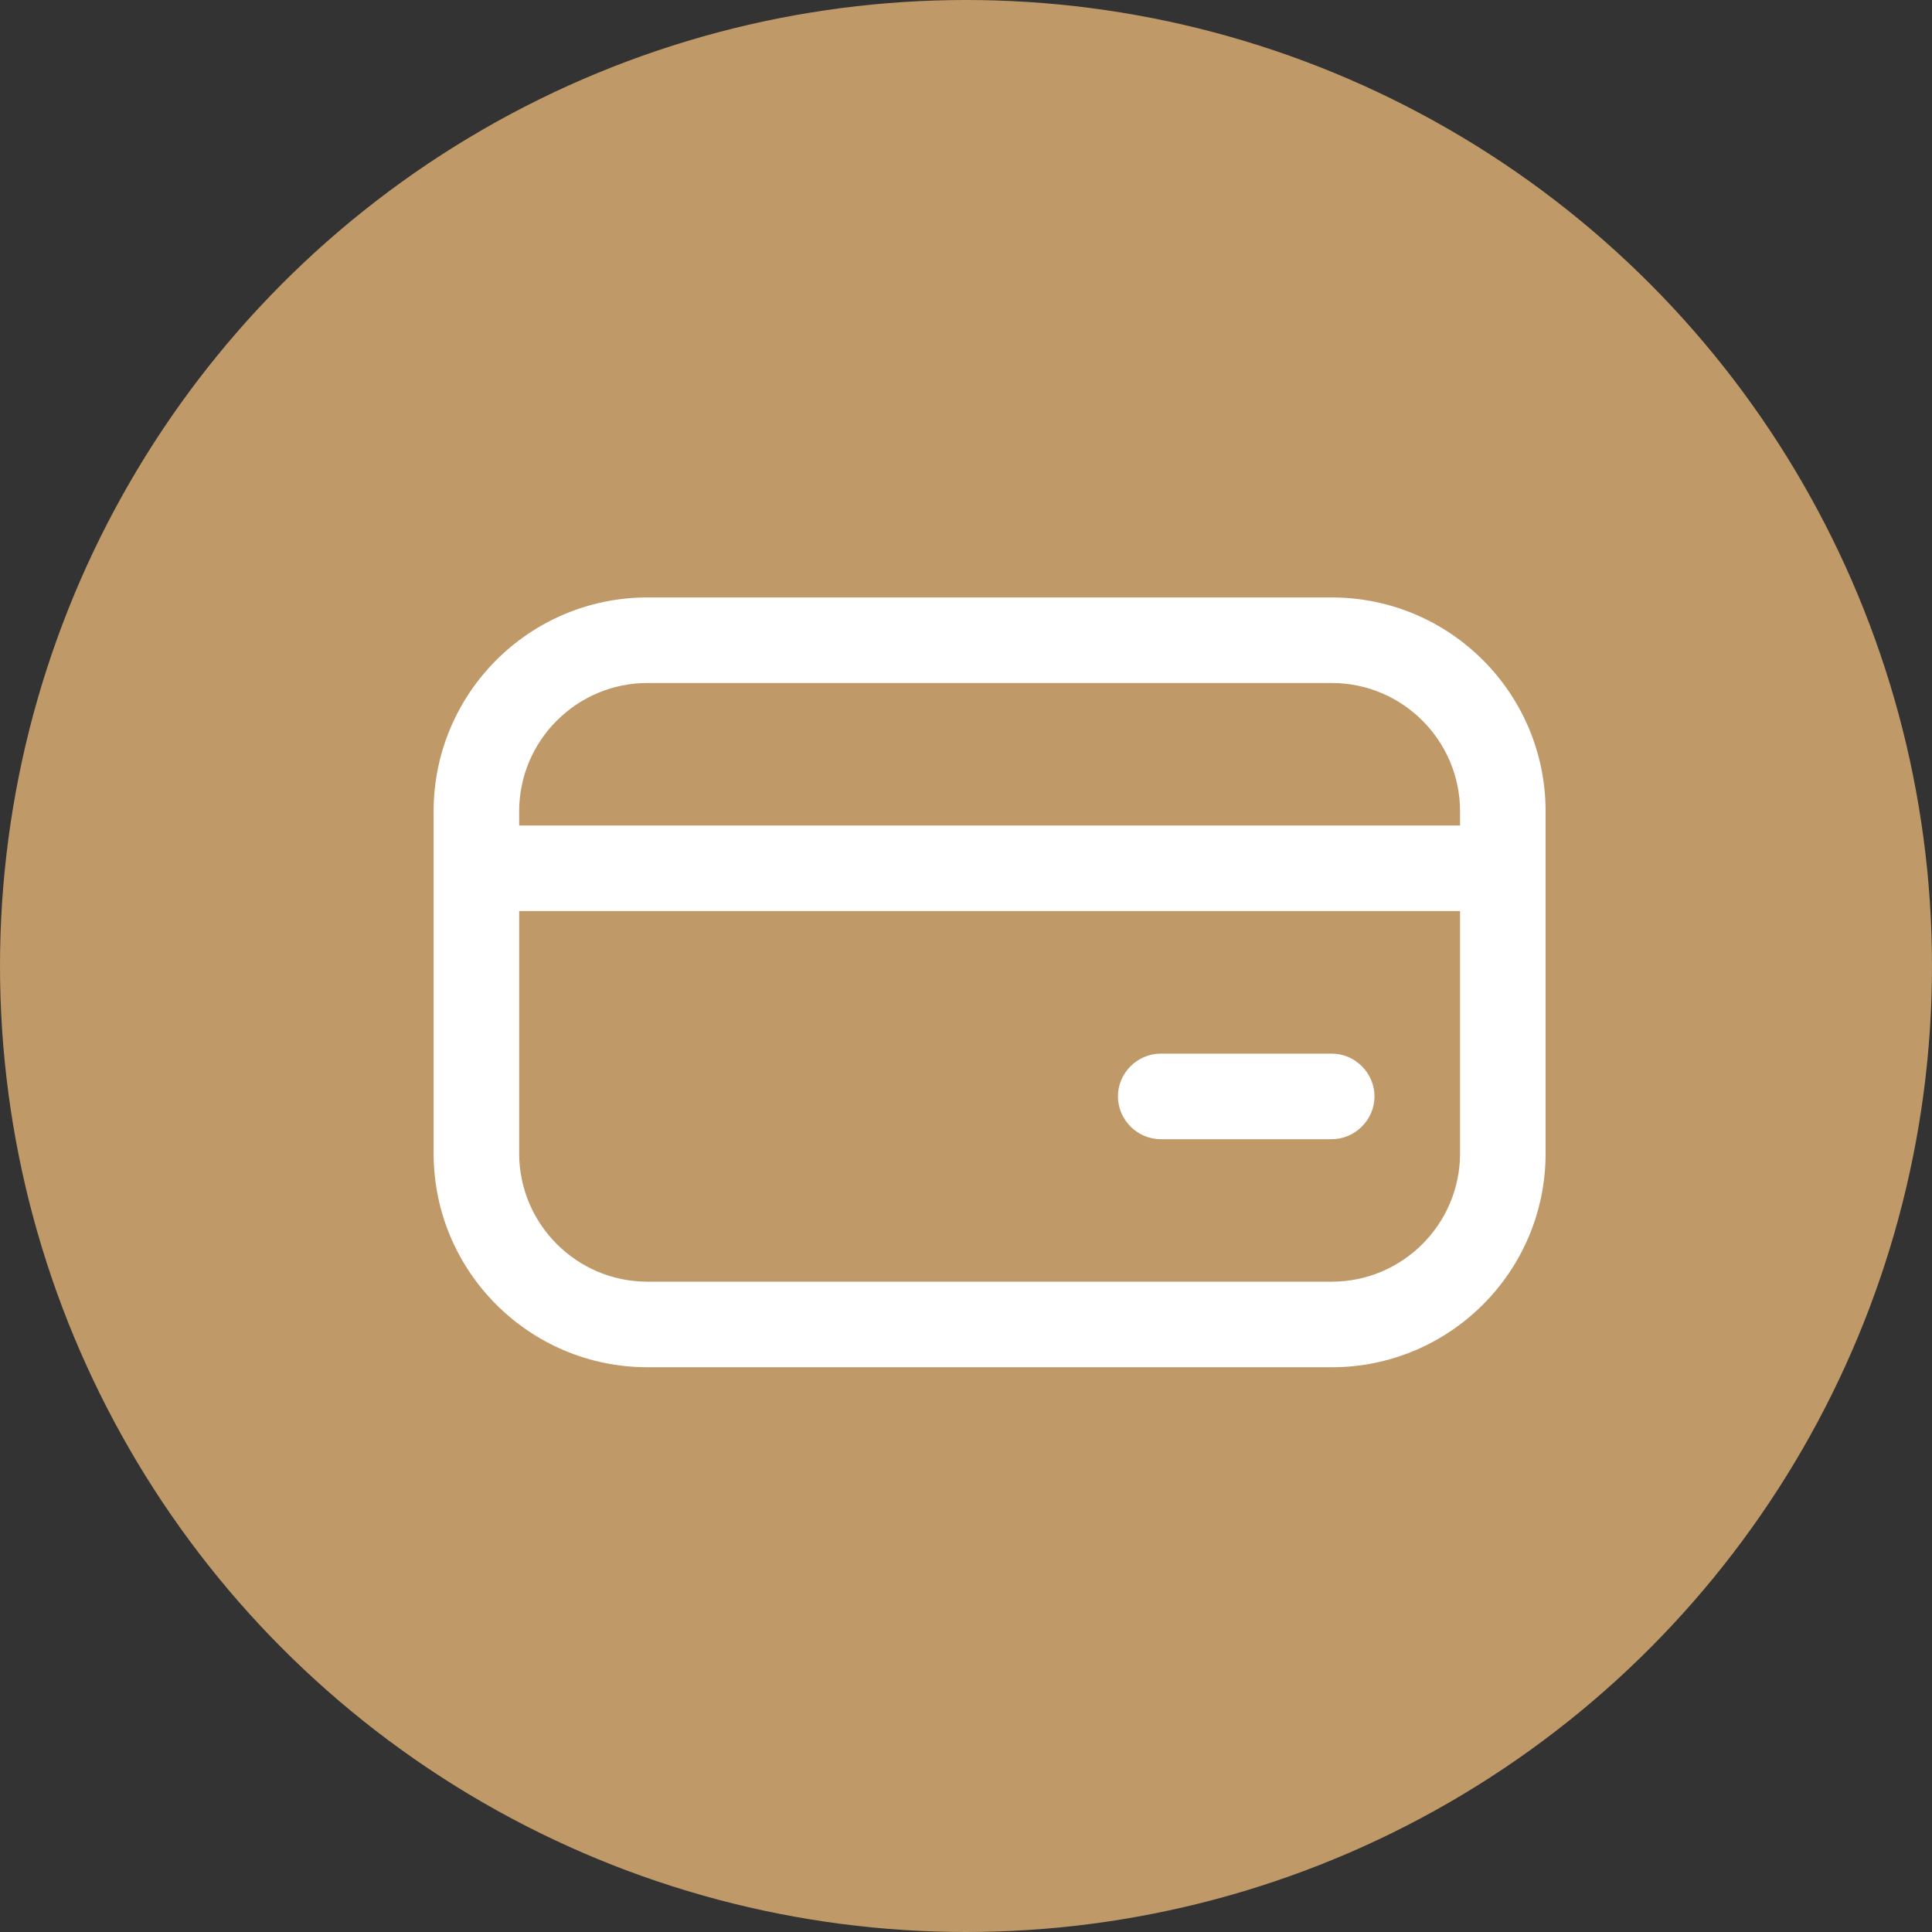
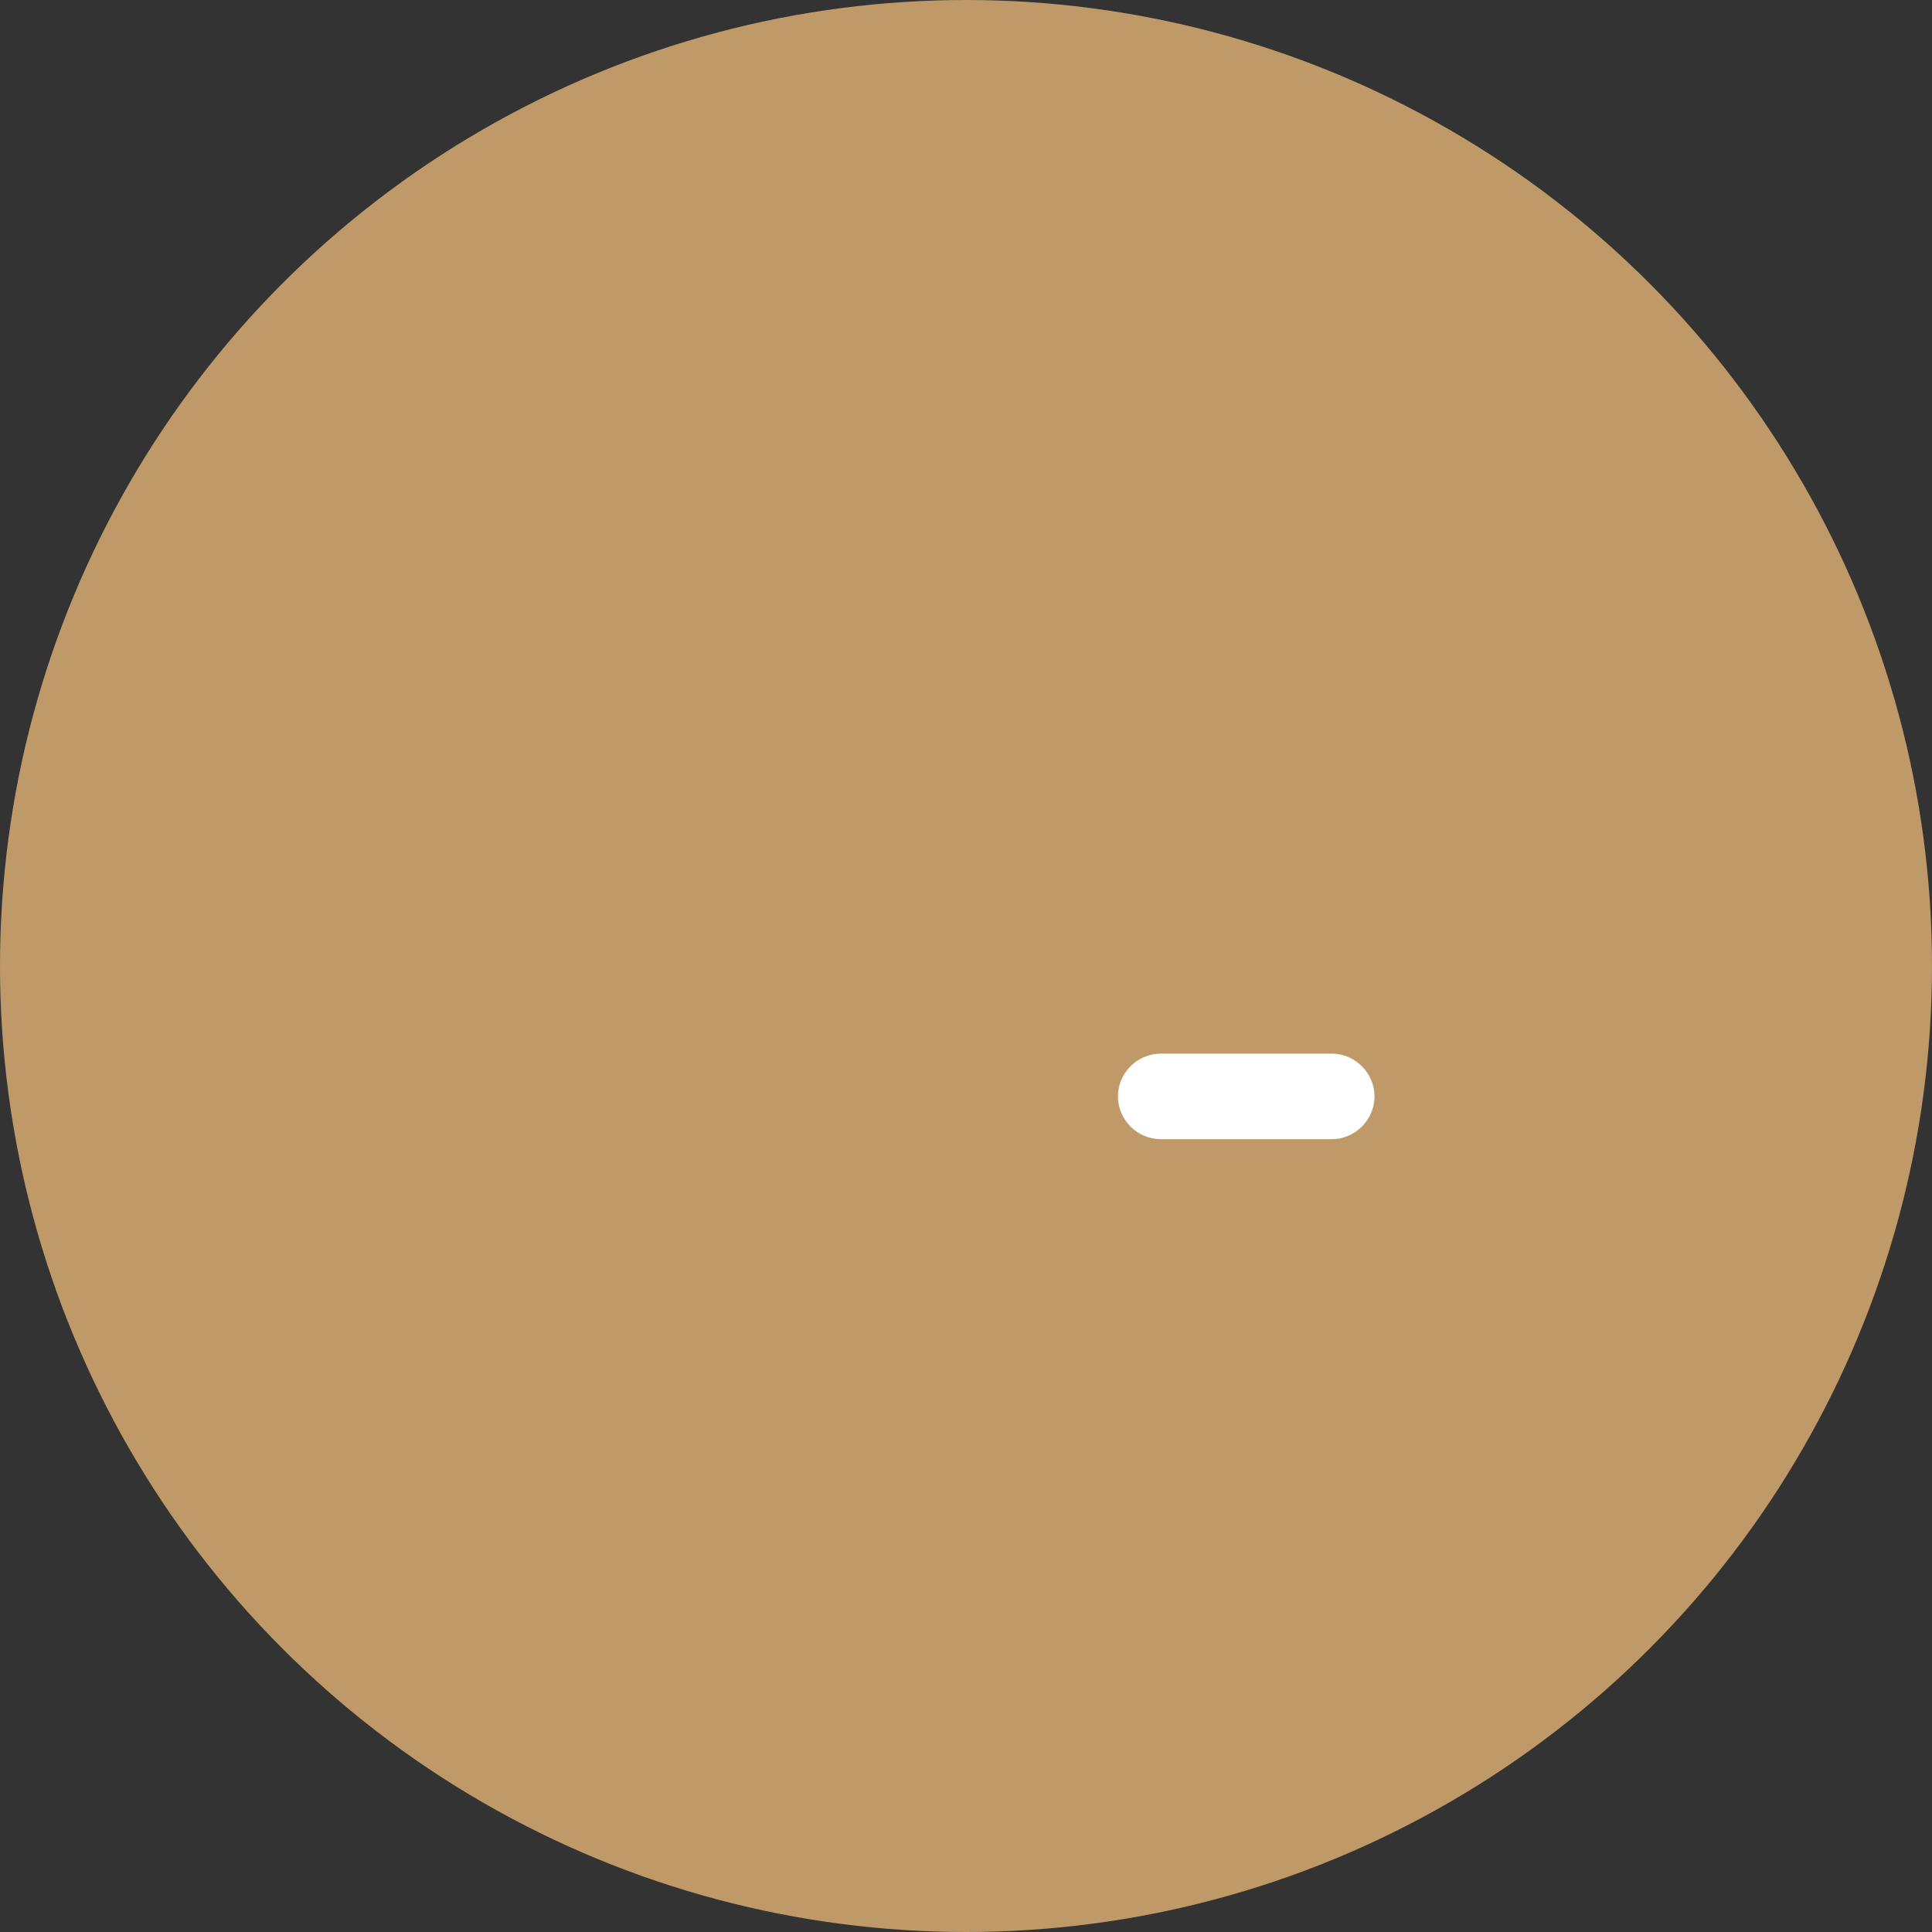
<svg xmlns="http://www.w3.org/2000/svg" width="25" height="25" viewBox="0 0 25 25" fill="none">
  <rect x="0" y="0" width="25" height="25" fill="#333333" stroke="none" />
  <circle cx="12.5" cy="12.5" r="12.5" fill="#BF9967" />
-   <path d="M17.233 7.731H8.378C6.851 7.731 5.611 8.97 5.611 10.498V14.925C5.611 16.453 6.851 17.692 8.378 17.692H17.233C18.76 17.692 20 16.453 20 14.925V10.498C20 8.97 18.76 7.731 17.233 7.731ZM8.378 8.838H17.233C18.148 8.838 18.893 9.583 18.893 10.498V10.682H6.718V10.498C6.718 9.583 7.463 8.838 8.378 8.838ZM17.233 16.585H8.378C7.463 16.585 6.718 15.84 6.718 14.925V11.789H18.893V14.925C18.893 15.84 18.148 16.585 17.233 16.585Z" fill="white" />
  <path d="M17.233 13.634H15.019C14.717 13.634 14.466 13.885 14.466 14.187C14.466 14.49 14.717 14.741 15.019 14.741H17.233C17.535 14.741 17.786 14.49 17.786 14.187C17.786 13.885 17.535 13.634 17.233 13.634Z" fill="white" />
</svg>